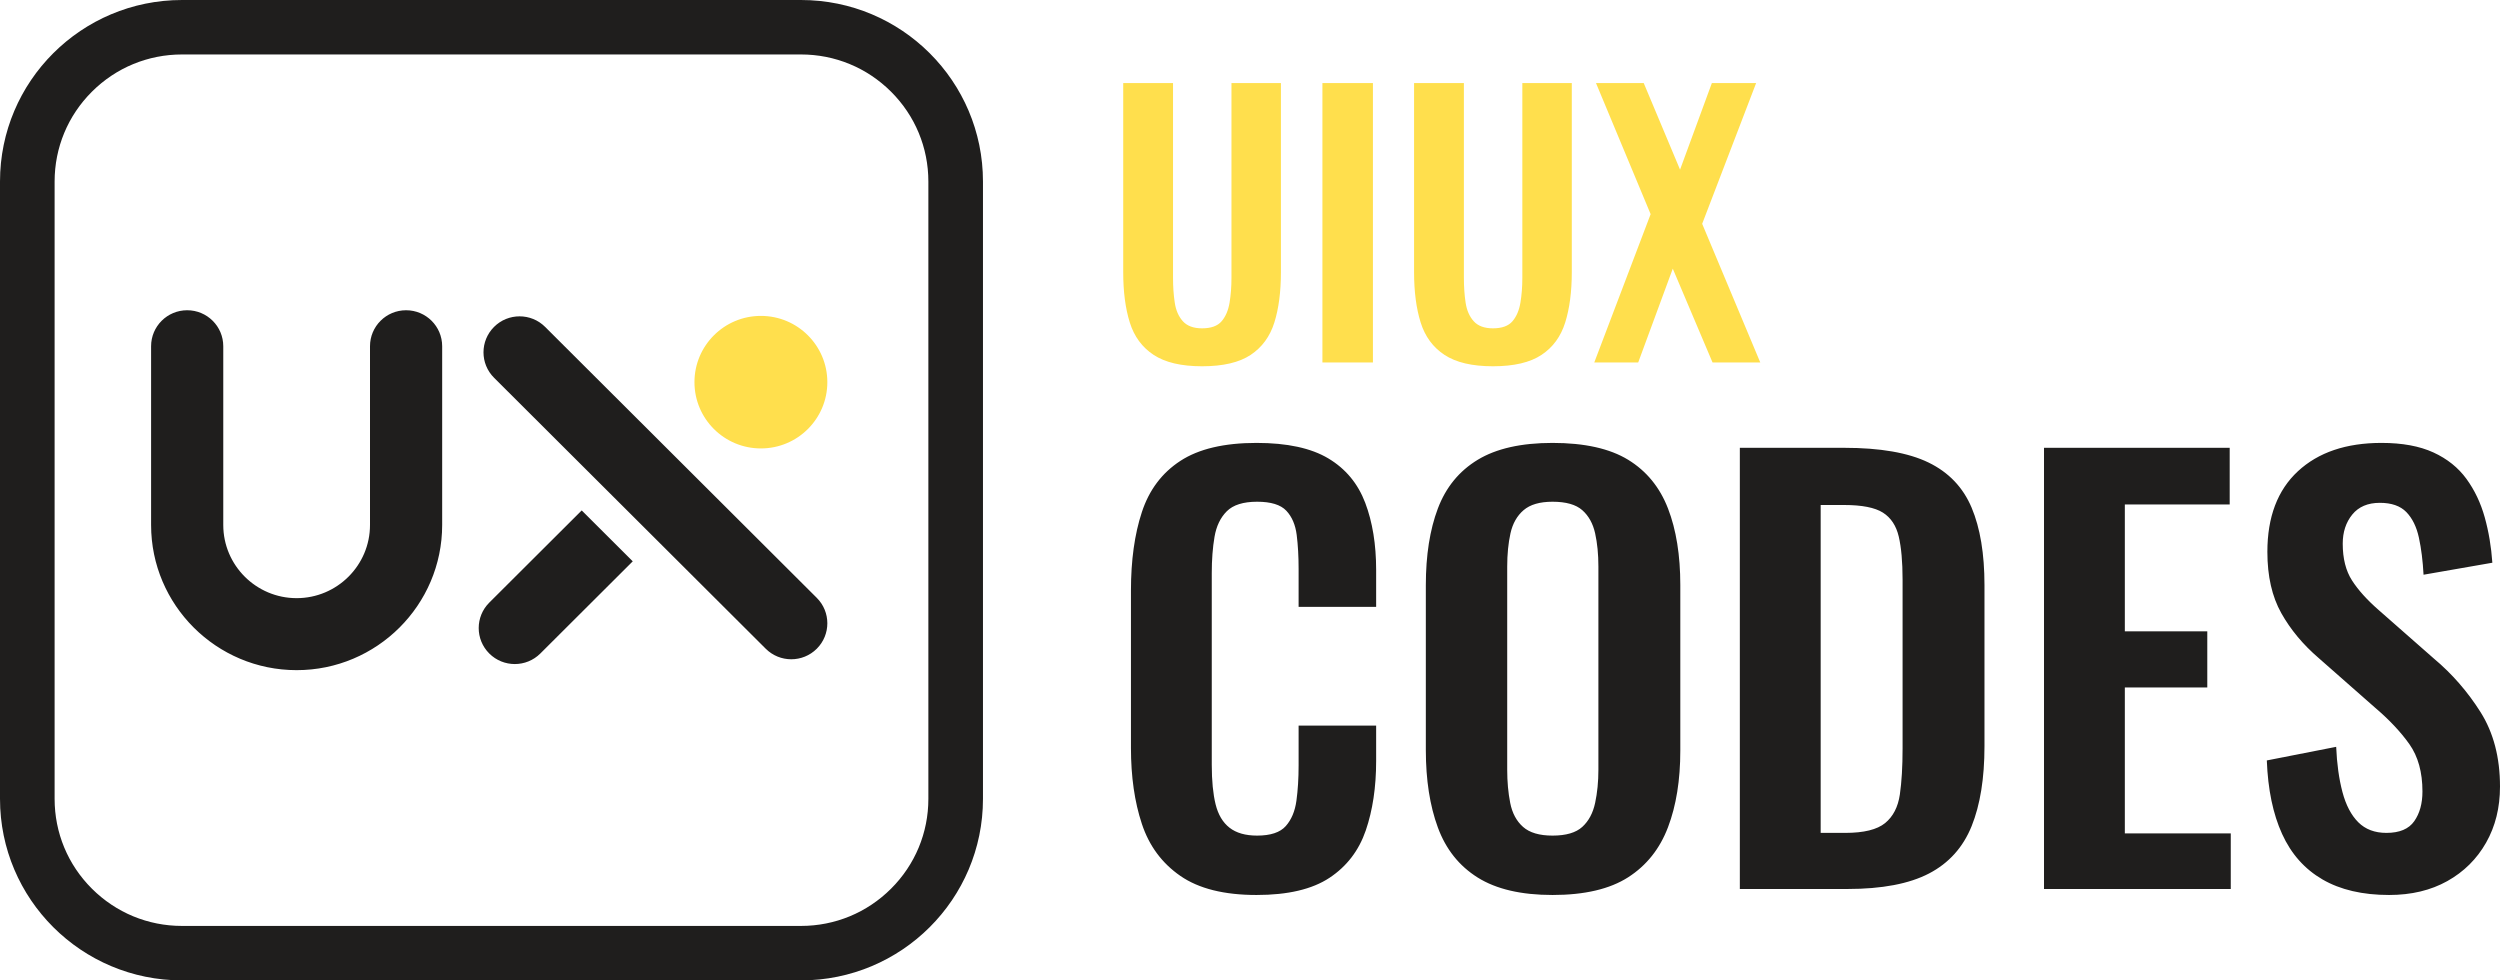
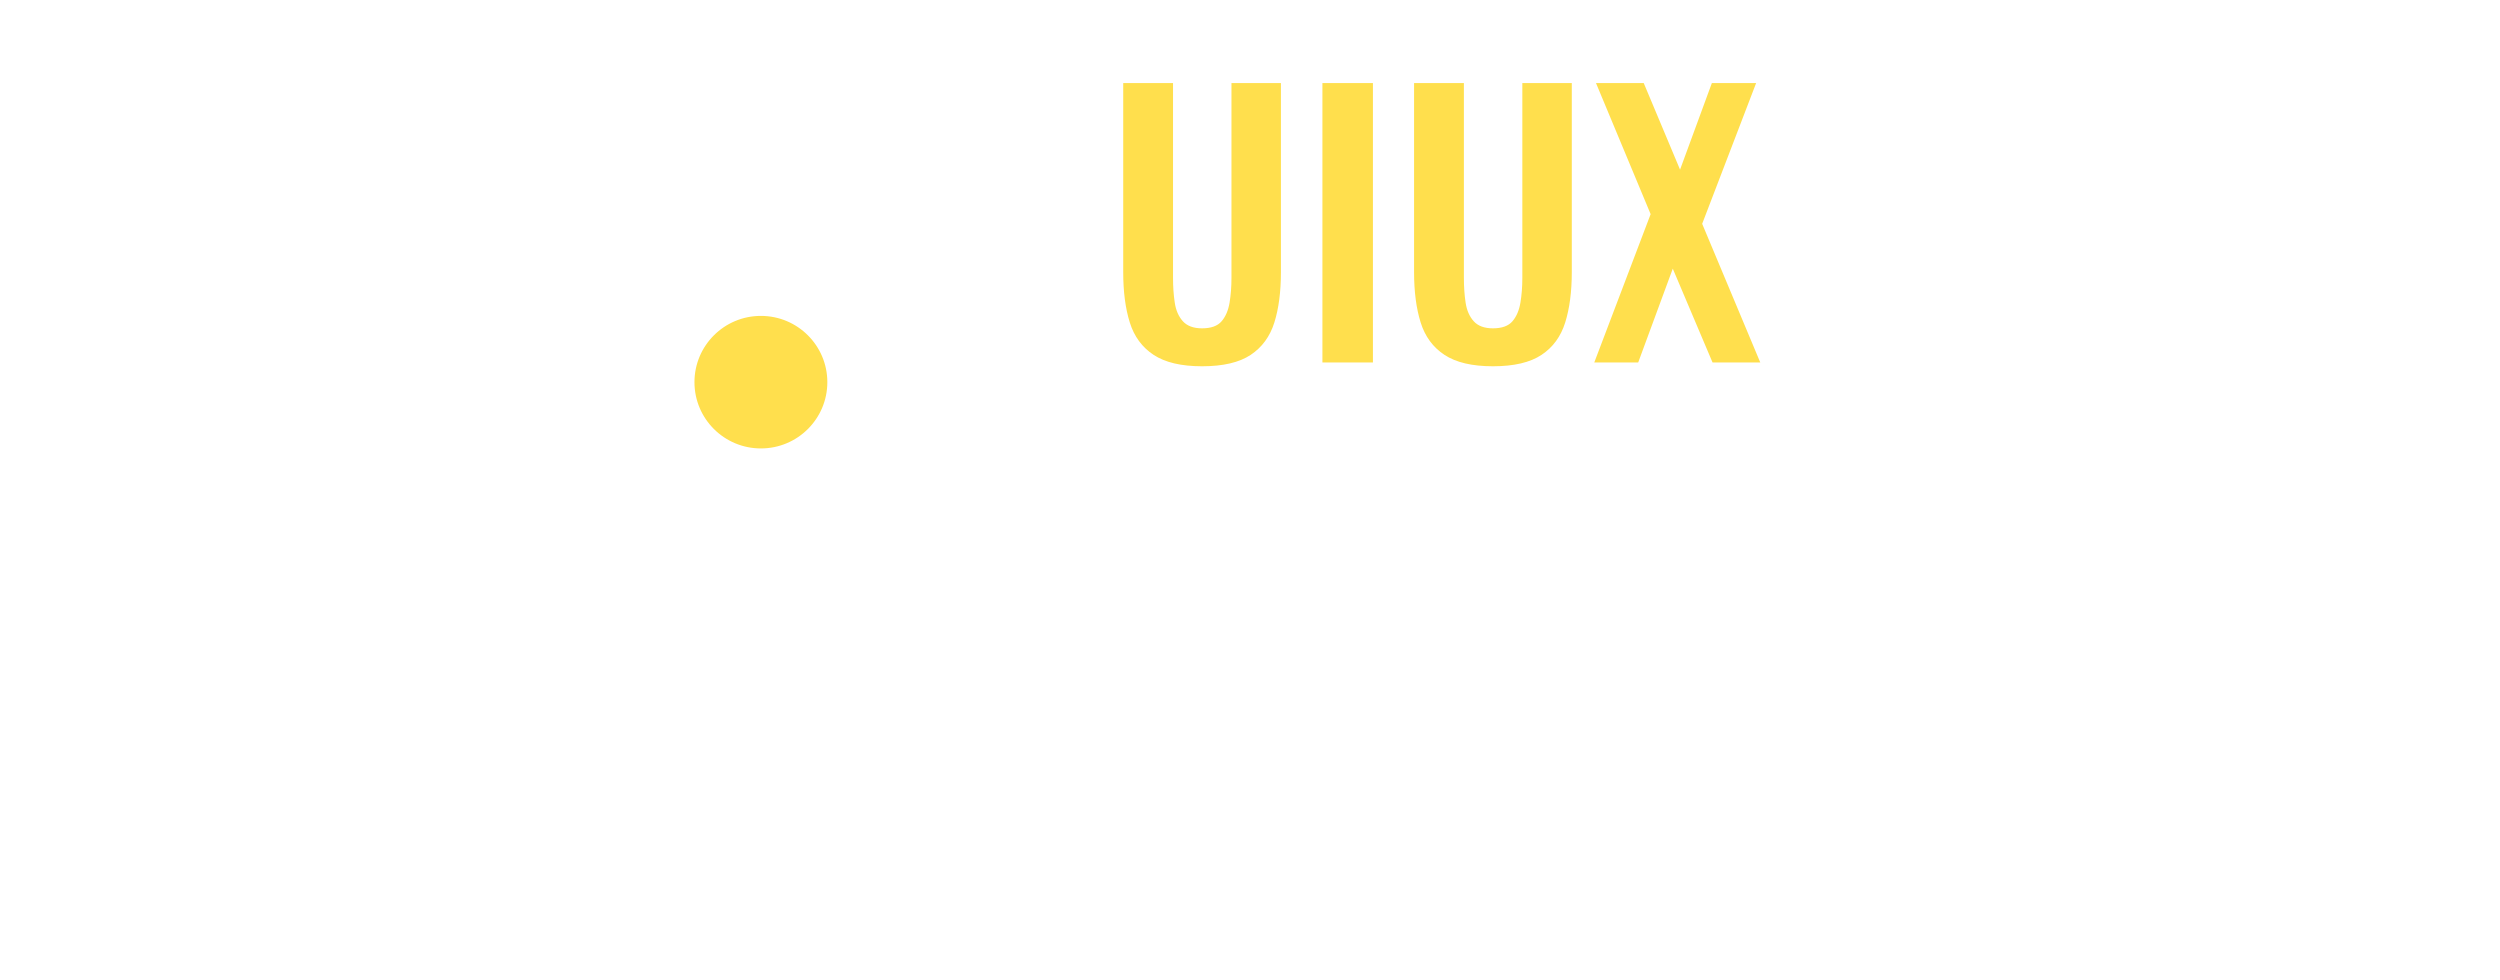
<svg xmlns="http://www.w3.org/2000/svg" width="153" height="60" viewBox="0 0 153 60" fill="none">
-   <path d="M18.154 41.013C13.242 41.013 9.247 37.028 9.247 32.129V21.189C9.247 19.973 10.235 18.987 11.455 18.987C12.675 18.987 13.664 19.973 13.664 21.189V32.129C13.664 34.598 15.678 36.607 18.154 36.607C20.63 36.607 22.644 34.598 22.644 32.129V21.189C22.644 19.973 23.633 18.987 24.853 18.987C26.072 18.987 27.061 19.973 27.061 21.189V32.129C27.061 37.028 23.065 41.013 18.154 41.013ZM49.986 39.703C50.849 38.843 50.849 37.448 49.986 36.588L33.36 20.005C32.498 19.145 31.099 19.145 30.237 20.005C29.374 20.865 29.374 22.26 30.237 23.12L46.863 39.702C47.294 40.132 47.859 40.347 48.424 40.347C48.989 40.347 49.555 40.133 49.986 39.703ZM29.944 39.995C30.806 40.855 32.205 40.855 33.068 39.995L38.724 34.353L35.601 31.238L29.944 36.88C29.081 37.74 29.081 39.134 29.944 39.995ZM49.018 3.333H11.14C9.057 3.333 7.099 4.142 5.626 5.611C4.154 7.08 3.342 9.033 3.342 11.111V48.889C3.342 50.967 4.153 52.919 5.626 54.388C7.1 55.857 9.057 56.667 11.14 56.667H49.018C51.101 56.667 53.059 55.858 54.532 54.388C56.005 52.919 56.816 50.967 56.816 48.889V11.111C56.816 9.033 56.005 7.081 54.532 5.611C53.058 4.142 51.101 3.333 49.018 3.333ZM49.018 0C55.171 0 60.158 4.974 60.158 11.111V48.889C60.158 55.026 55.171 60 49.018 60H11.14C4.988 60 0 55.026 0 48.889V11.111C0 4.974 4.988 0 11.14 0H49.018ZM76.901 54.773C74.918 54.773 73.363 54.384 72.239 53.606C71.114 52.828 70.328 51.768 69.883 50.423C69.436 49.078 69.214 47.528 69.214 45.773V36.139C69.214 34.295 69.436 32.695 69.883 31.339C70.328 29.984 71.114 28.939 72.239 28.206C73.363 27.473 74.918 27.106 76.901 27.106C78.773 27.106 80.238 27.423 81.296 28.056C82.354 28.689 83.106 29.595 83.552 30.773C83.998 31.951 84.22 33.318 84.22 34.873V37.139H79.475V34.806C79.475 34.051 79.436 33.362 79.358 32.739C79.279 32.118 79.068 31.623 78.722 31.256C78.377 30.889 77.781 30.706 76.934 30.706C76.087 30.706 75.469 30.901 75.08 31.289C74.69 31.678 74.439 32.201 74.328 32.856C74.216 33.512 74.16 34.251 74.16 35.073V46.806C74.16 47.784 74.239 48.589 74.394 49.223C74.55 49.856 74.834 50.334 75.247 50.656C75.659 50.978 76.221 51.139 76.934 51.139C77.758 51.139 78.343 50.945 78.689 50.556C79.034 50.168 79.252 49.651 79.341 49.006C79.429 48.362 79.475 47.639 79.475 46.839V44.406H84.22V46.573C84.22 48.173 84.008 49.589 83.585 50.823C83.162 52.056 82.421 53.023 81.363 53.723C80.304 54.423 78.817 54.773 76.901 54.773ZM95.015 54.773C93.098 54.773 91.572 54.417 90.436 53.706C89.3 52.995 88.486 51.973 87.996 50.639C87.506 49.306 87.261 47.728 87.261 45.906V35.806C87.261 33.984 87.506 32.423 87.996 31.123C88.486 29.823 89.3 28.828 90.436 28.139C91.572 27.451 93.098 27.106 95.015 27.106C96.975 27.106 98.518 27.451 99.644 28.139C100.768 28.828 101.582 29.823 102.083 31.123C102.585 32.423 102.835 33.984 102.835 35.806V45.939C102.835 47.739 102.585 49.301 102.083 50.623C101.582 51.945 100.768 52.968 99.644 53.689C98.518 54.411 96.975 54.773 95.015 54.773ZM95.015 51.139C95.839 51.139 96.446 50.962 96.836 50.606C97.226 50.251 97.488 49.762 97.622 49.139C97.755 48.518 97.822 47.839 97.822 47.106V34.673C97.822 33.918 97.755 33.239 97.622 32.639C97.488 32.039 97.226 31.568 96.836 31.223C96.446 30.878 95.839 30.706 95.015 30.706C94.234 30.706 93.644 30.878 93.243 31.223C92.842 31.568 92.575 32.039 92.441 32.639C92.308 33.239 92.241 33.918 92.241 34.673V47.106C92.241 47.839 92.302 48.518 92.425 49.139C92.547 49.762 92.809 50.251 93.21 50.606C93.611 50.962 94.213 51.139 95.015 51.139ZM106.478 54.406V27.406H112.861C115.067 27.406 116.788 27.706 118.025 28.306C119.261 28.906 120.141 29.828 120.665 31.073C121.188 32.318 121.45 33.895 121.45 35.806V45.673C121.45 47.628 121.188 49.256 120.665 50.556C120.141 51.856 119.272 52.823 118.058 53.456C116.843 54.089 115.178 54.406 113.062 54.406H106.478V54.406ZM111.425 50.973H112.929C114.065 50.973 114.878 50.773 115.368 50.373C115.858 49.973 116.159 49.389 116.271 48.623C116.382 47.856 116.438 46.918 116.438 45.806V35.473C116.438 34.384 116.359 33.506 116.204 32.839C116.048 32.173 115.724 31.684 115.235 31.373C114.744 31.062 113.953 30.906 112.862 30.906H111.425V50.973V50.973ZM125.093 54.406V27.406H136.457V30.873H130.04V38.639H135.086V42.073H130.04V51.006H136.523V54.406H125.093ZM146.215 54.773C144.589 54.773 143.229 54.456 142.138 53.823C141.046 53.189 140.221 52.262 139.665 51.039C139.108 49.818 138.796 48.318 138.729 46.539L142.974 45.706C143.018 46.751 143.146 47.673 143.358 48.473C143.57 49.273 143.893 49.889 144.327 50.323C144.762 50.756 145.335 50.973 146.048 50.973C146.85 50.973 147.419 50.734 147.753 50.256C148.087 49.778 148.254 49.173 148.254 48.439C148.254 47.262 147.987 46.295 147.452 45.539C146.917 44.784 146.204 44.028 145.313 43.273L141.904 40.273C140.946 39.451 140.183 38.534 139.615 37.523C139.047 36.512 138.763 35.262 138.763 33.773C138.763 31.639 139.386 29.995 140.634 28.839C141.882 27.684 143.586 27.106 145.748 27.106C147.018 27.106 148.075 27.301 148.923 27.689C149.769 28.078 150.443 28.618 150.945 29.306C151.446 29.995 151.819 30.778 152.064 31.656C152.309 32.534 152.465 33.462 152.532 34.439L148.321 35.173C148.276 34.328 148.182 33.573 148.037 32.906C147.892 32.239 147.636 31.718 147.268 31.339C146.901 30.962 146.36 30.773 145.647 30.773C144.912 30.773 144.349 31.012 143.96 31.489C143.57 31.968 143.375 32.562 143.375 33.273C143.375 34.184 143.564 34.934 143.943 35.523C144.322 36.112 144.867 36.718 145.58 37.339L148.956 40.306C150.07 41.239 151.023 42.334 151.814 43.589C152.604 44.845 153 46.362 153 48.139C153 49.428 152.716 50.573 152.148 51.573C151.58 52.573 150.789 53.356 149.775 53.923C148.761 54.489 147.574 54.773 146.215 54.773Z" fill="#1F1E1D" />
  <path d="M73.567 22.416C72.297 22.416 71.309 22.184 70.603 21.719C69.898 21.255 69.411 20.594 69.143 19.735C68.874 18.877 68.741 17.849 68.741 16.653V5.084H71.789V17.012C71.789 17.547 71.824 18.05 71.895 18.521C71.965 18.993 72.131 19.373 72.392 19.661C72.653 19.95 73.044 20.094 73.567 20.094C74.117 20.094 74.515 19.95 74.763 19.661C75.01 19.373 75.172 18.993 75.25 18.521C75.327 18.05 75.366 17.547 75.366 17.012V5.084H78.393V16.653C78.393 17.849 78.259 18.877 77.991 19.735C77.722 20.594 77.239 21.255 76.541 21.719C75.842 22.184 74.851 22.416 73.567 22.416ZM80.932 22.184V5.084H84.023V22.184H80.932ZM91.368 22.416C90.097 22.416 89.109 22.184 88.404 21.719C87.698 21.255 87.212 20.594 86.944 19.735C86.675 18.877 86.541 17.849 86.541 16.653V5.084H89.59V17.012C89.59 17.547 89.624 18.05 89.695 18.521C89.766 18.993 89.931 19.373 90.193 19.661C90.453 19.95 90.845 20.094 91.368 20.094C91.918 20.094 92.316 19.95 92.563 19.661C92.81 19.373 92.972 18.993 93.05 18.521C93.128 18.05 93.167 17.547 93.167 17.012V5.084H96.194V16.653C96.194 17.849 96.059 18.877 95.791 19.735C95.523 20.594 95.04 21.255 94.341 21.719C93.643 22.184 92.651 22.416 91.368 22.416ZM97.569 22.184L101.019 13.106L97.675 5.084H100.596L102.819 10.383L104.766 5.084H107.475L104.173 13.697L107.729 22.184H104.808L102.374 16.442L100.257 22.184H97.569V22.184ZM50.633 23.389C50.633 25.629 48.813 27.444 46.567 27.444C44.321 27.444 42.501 25.629 42.501 23.389C42.501 21.149 44.321 19.333 46.567 19.333C48.813 19.333 50.633 21.149 50.633 23.389Z" fill="#FFDF4D" />
</svg>